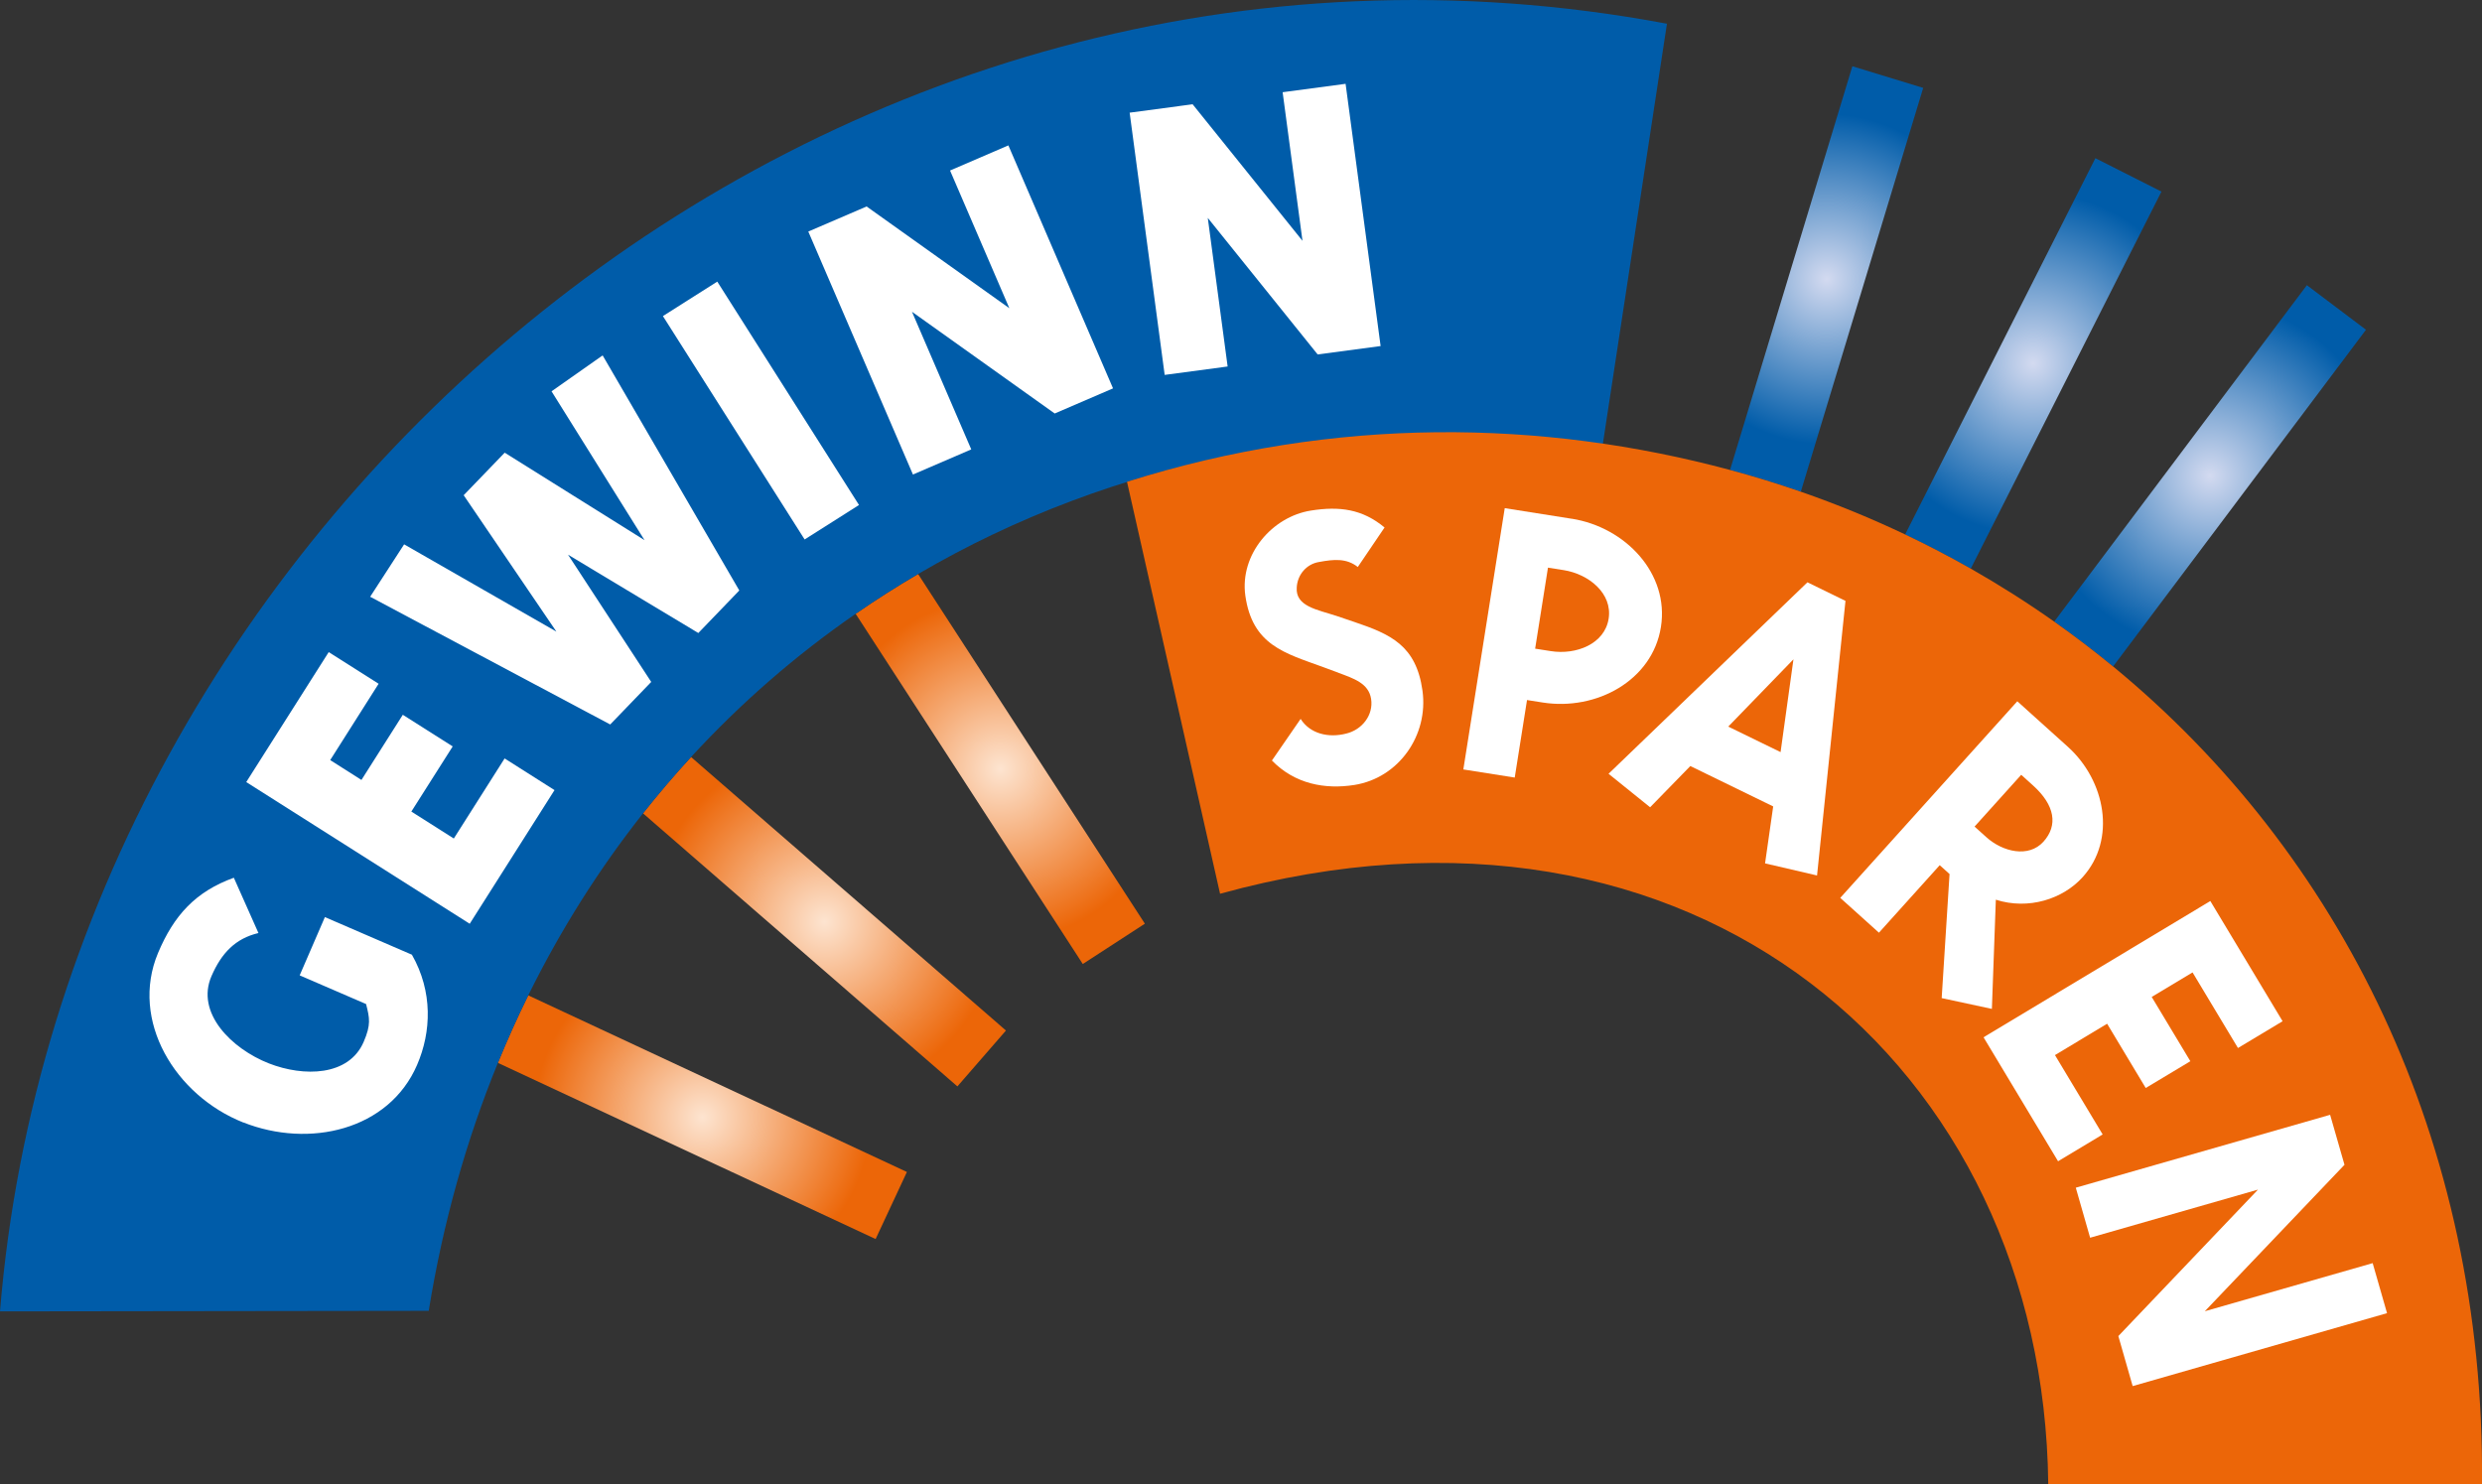
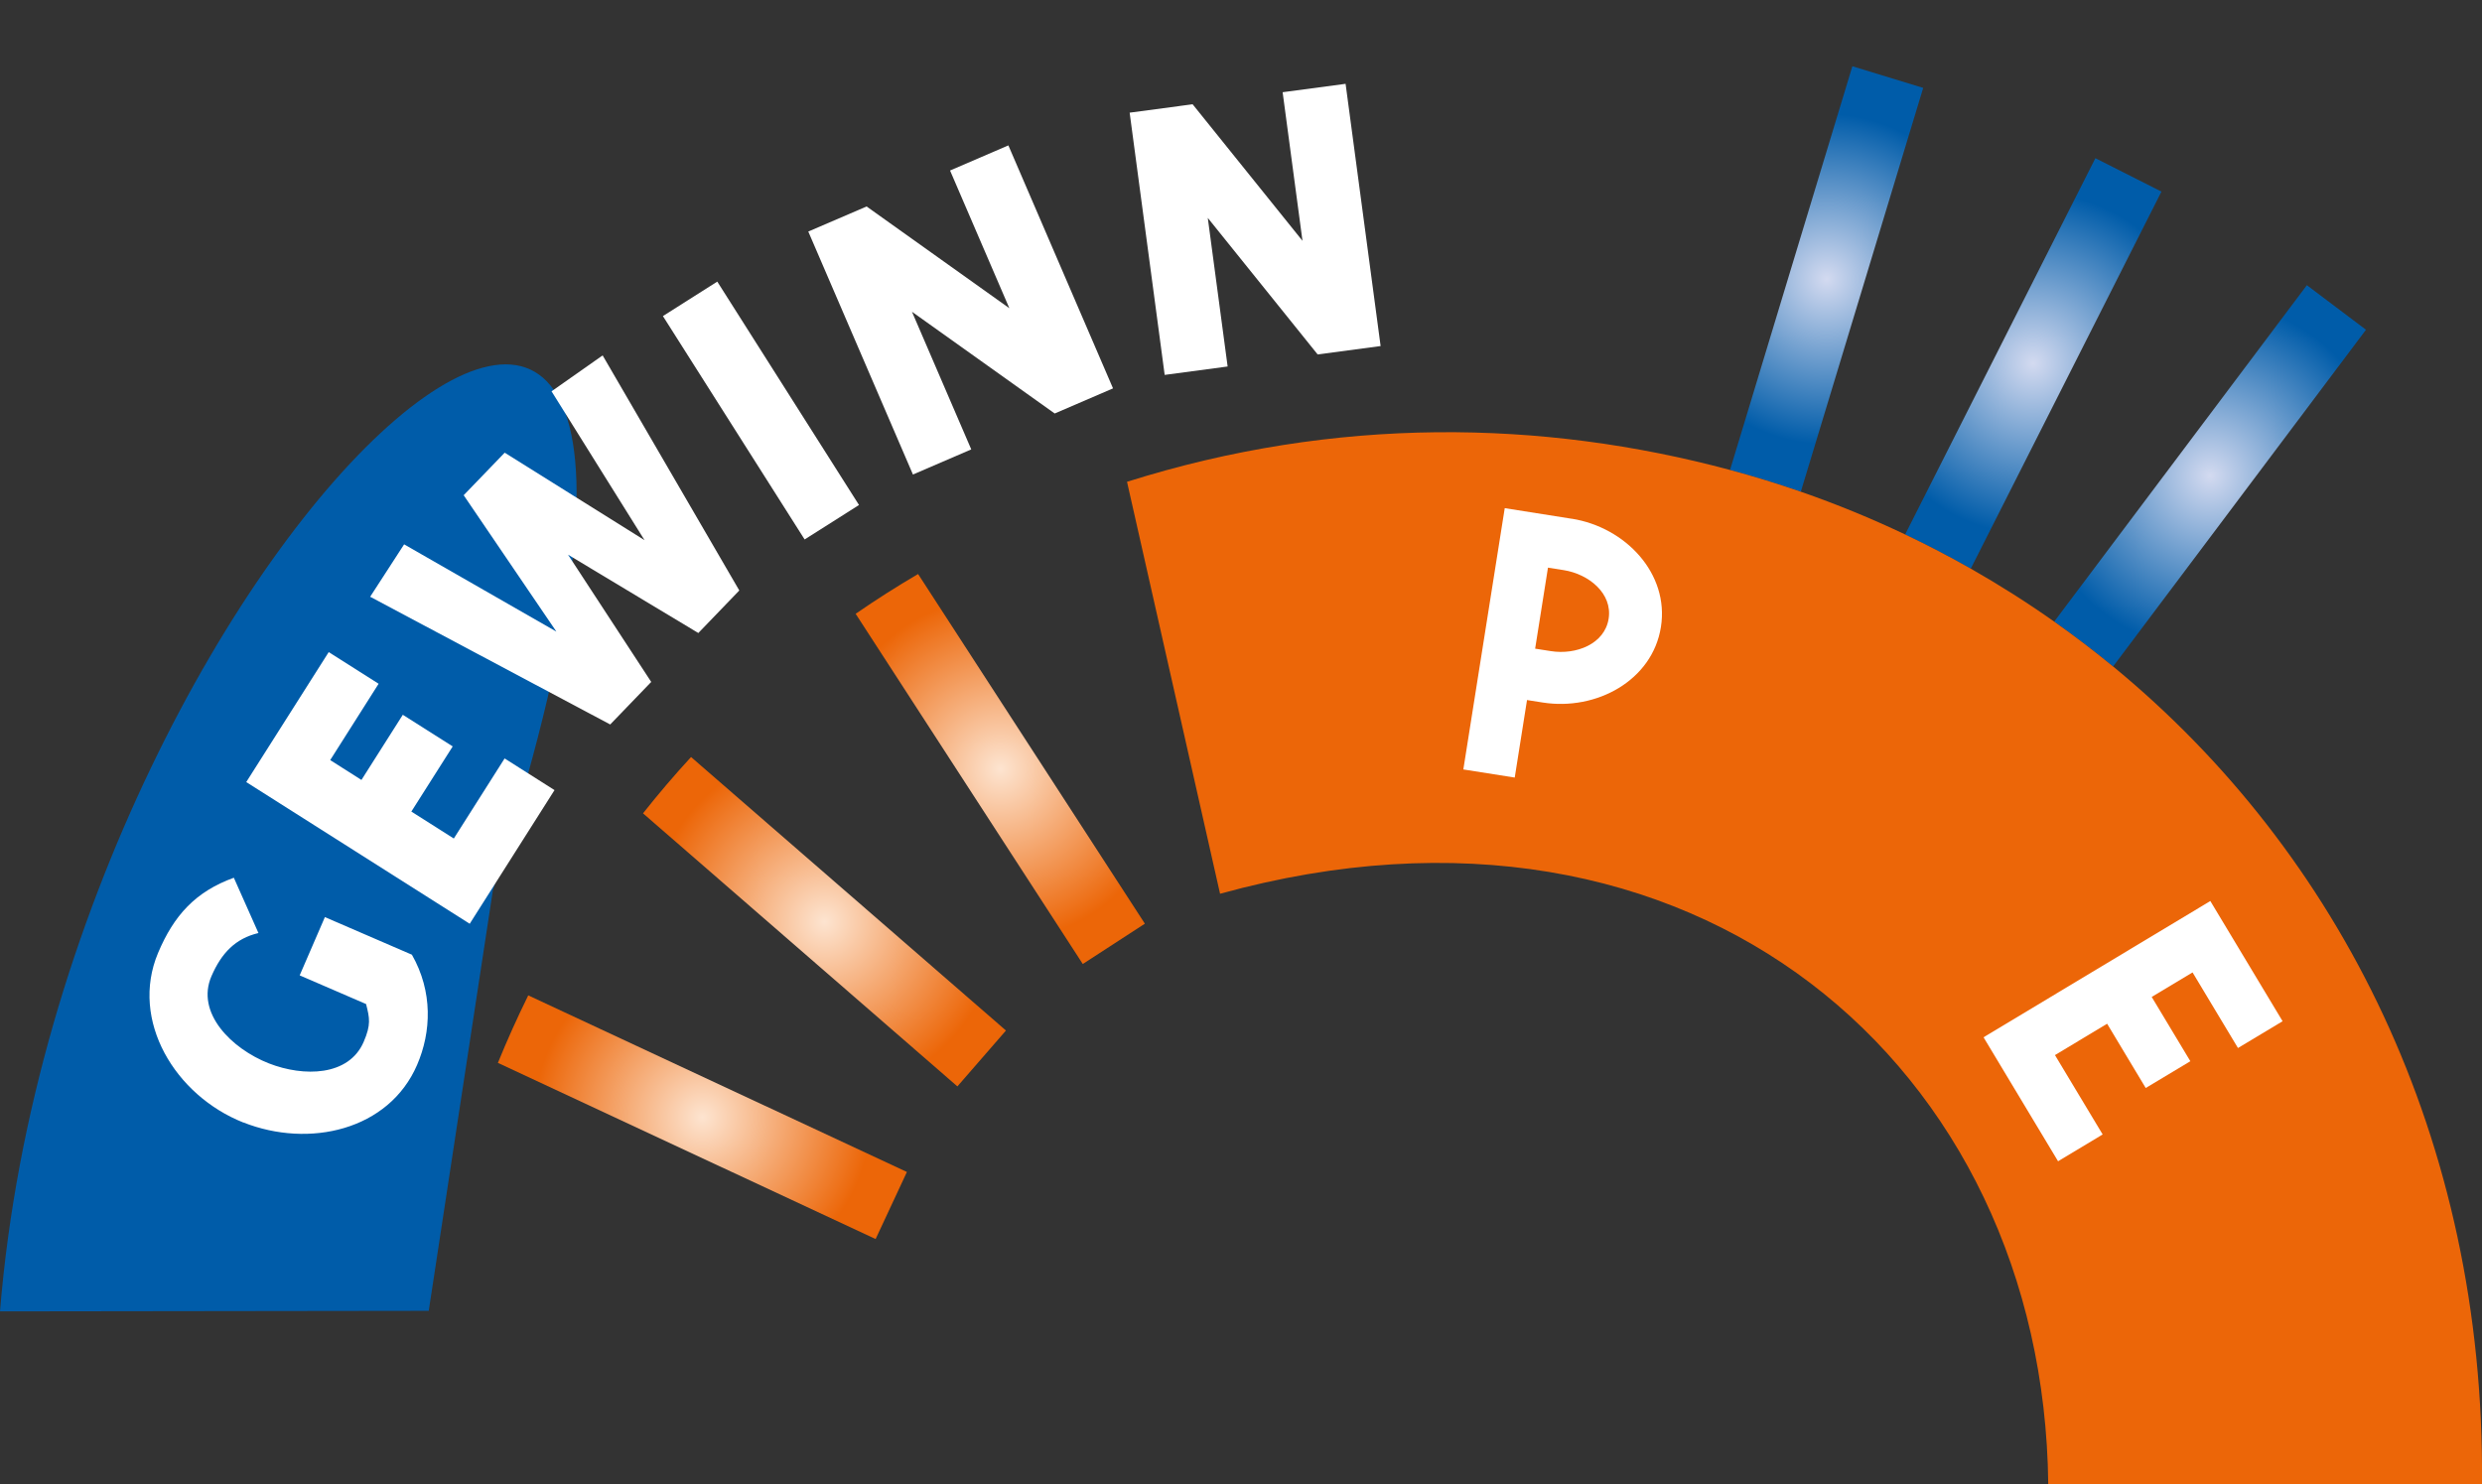
<svg xmlns="http://www.w3.org/2000/svg" xmlns:xlink="http://www.w3.org/1999/xlink" id="Ebene_1" viewBox="0 0 583.89 349.22">
  <rect x="0" y="0" width="583.89" height="349.22" fill="#333333" stroke="none" />
  <defs>
    <style>.cls-1{fill:url(#radial-gradient-6);}.cls-2{fill:url(#radial-gradient-5);}.cls-3{fill:url(#radial-gradient-4);}.cls-4{fill:url(#radial-gradient-3);}.cls-5{fill:url(#radial-gradient-2);}.cls-6{fill:#005ca9;}.cls-7{fill:url(#radial-gradient);}.cls-8{fill:#fff;}.cls-9{fill:#ec6608;}</style>
    <radialGradient id="radial-gradient" cx="262.95" cy="435.4" fx="262.95" fy="435.4" r="115.39" gradientTransform="translate(143.27 28.56) scale(.35)" gradientUnits="userSpaceOnUse">
      <stop offset="0" stop-color="#fde4d0" />
      <stop offset="1" stop-color="#ec6608" />
    </radialGradient>
    <radialGradient id="radial-gradient-2" cx="144.83" cy="538.04" fx="144.83" fy="538.04" r="116.47" xlink:href="#radial-gradient" />
    <radialGradient id="radial-gradient-3" cx="62.76" cy="669.46" fx="62.76" fy="669.46" r="113.14" xlink:href="#radial-gradient" />
    <radialGradient id="radial-gradient-4" cx="1076.13" cy="238.3" fx="1076.13" fy="238.3" r="117.07" gradientTransform="translate(143.27 28.56) scale(.35)" gradientUnits="userSpaceOnUse">
      <stop offset="0" stop-color="#d3daf0" />
      <stop offset="1" stop-color="#005ca9" />
    </radialGradient>
    <radialGradient id="radial-gradient-5" cx="957.3" cy="162.73" fx="957.3" fy="162.73" r="115.01" gradientTransform="translate(143.27 28.56) scale(.35)" gradientUnits="userSpaceOnUse">
      <stop offset="0" stop-color="#d3daf0" />
      <stop offset="1" stop-color="#005ca9" />
    </radialGradient>
    <radialGradient id="radial-gradient-6" cx="818.37" cy="105.97" fx="818.37" fy="105.97" r="111.05" xlink:href="#radial-gradient-5" />
  </defs>
  <path class="cls-7" d="M254.72,226.82l14.61-9.49-53.35-82.27c-5.02,2.94-9.92,6.06-14.69,9.36l53.43,82.39Z" />
  <path class="cls-5" d="M225.23,255.61l11.42-13.14-74.08-64.35c-3.92,4.26-7.69,8.68-11.3,13.25l73.95,64.24Z" />
  <path class="cls-4" d="M205.99,291.53l7.36-15.78-89.08-41.55c-2.55,5.17-4.93,10.46-7.14,15.88l88.86,41.45Z" />
-   <path class="cls-6" d="M0,308.55l100.86-.13c3.34-20.68,8.85-40.18,16.27-58.34,2.21-5.41,4.59-10.71,7.14-15.88,7.6-15.43,16.67-29.75,27-42.83,3.61-4.57,7.38-8.99,11.3-13.25,11.66-12.68,24.63-23.96,38.71-33.69,4.77-3.3,9.67-6.42,14.69-9.36,45.74-26.8,101.42-38.42,161.09-30.56l15.09-98.93C194.17-31.58,15.22,122.29,0,308.55Z" />
+   <path class="cls-6" d="M0,308.55l100.86-.13l15.09-98.93C194.17-31.58,15.22,122.29,0,308.55Z" />
  <path class="cls-3" d="M556.6,77.59l-13.91-10.49-59.44,79.16c4.75,3.35,9.37,6.87,13.85,10.56l59.5-79.24Z" />
  <path class="cls-2" d="M508.48,45.08l-15.54-7.86-44.76,88.54c5.25,2.5,10.4,5.18,15.44,8.04l44.86-88.72Z" />
  <path class="cls-1" d="M452.43,20.68l-16.66-5.09-28.78,94.99c5.63,1.51,11.18,3.22,16.65,5.12l28.79-95.01Z" />
  <path class="cls-9" d="M497.1,156.82c-4.49-3.69-9.11-7.21-13.85-10.56-6.33-4.47-12.88-8.62-19.62-12.46-5.04-2.86-10.19-5.55-15.44-8.04-7.96-3.79-16.15-7.15-24.54-10.06-5.47-1.9-11.02-3.61-16.65-5.12-44.21-11.88-92.74-12.72-141.87,2.78l21.89,96.93c111.82-30.88,193.79,40.8,194.83,138.93l102.04-.04c.71-81.31-33.63-148.64-86.79-192.37Z" />
-   <path class="cls-8" d="M314.86,158.3c3.57,1.33,7.11,2.45,7.69,6.13.6,3.79-2.1,7.27-5.85,8.17-4.14,1.07-8.49.08-10.73-3.45l-6.75,9.79c5.4,5.55,12.53,6.84,19.4,5.75,10.45-1.66,17.47-11.7,16.02-22.18-1.48-10.69-7.57-13.3-16-16.16l-4.22-1.43c-4.54-1.49-9.7-2.24-9.36-6.71.16-2.97,2.28-5.51,5.25-5.98,3.47-.65,6.47-.92,9.11,1.18l6.3-9.3c-5.2-4.32-10.57-5.05-17.33-3.98-9.12,1.44-16.75,10.32-15.43,19.98,1.65,11.71,9.29,13.55,18.32,16.85l3.57,1.32h0Z" />
  <path class="cls-8" d="M369.77,122.05c12.6,2,22.96,12.88,20.96,25.48-2,12.6-15.21,19.75-27.81,17.76l-3.69-.58-2.89,18.24-12.09-1.91,9.74-61.48,15.78,2.5h0ZM364.16,133.56l-3.02,19.06,3.69.58c5.94.94,12.66-1.67,13.6-7.62.94-5.94-4.64-10.5-10.58-11.44l-3.69-.58h0Z" />
-   <path class="cls-8" d="M417.14,189.74l-19.49-9.5-9.46,9.7-9.78-7.88,46.79-45.05,8.95,4.37-6.69,64.61-12.23-2.85,1.91-13.38h0ZM421.91,155.13l-15.34,15.83,12.31,6,3.03-21.84h0Z" />
  <polygon class="cls-8" points="495.7 240.87 504.78 255.99 515.28 249.69 506.19 234.57 515.8 228.8 526.48 246.58 536.98 240.28 519.98 212 466.63 244.06 484.16 273.23 494.65 266.92 483.43 248.25 495.7 240.87 495.7 240.87" />
-   <polygon class="cls-8" points="498.34 314.36 531.19 279.9 491.7 291.22 488.33 279.45 548.16 262.3 551.54 274.06 518.68 308.52 558.17 297.2 561.55 308.97 501.71 326.13 498.34 314.36 498.34 314.36" />
  <path class="cls-8" d="M57.23,264.09c15.54,6.15,34.25,1.82,40.88-13.51,3.38-7.81,3.74-17.26-1.21-25.95l-20.47-8.85-5.93,13.71,15.62,6.75c.83,3.3,1.2,4.81-.57,8.91-3.5,8.09-14.09,8.26-22.3,5.05-8.79-3.46-17.25-11.87-13.5-20.53,2.35-5.43,5.64-8.86,11.05-10.14l-5.79-13.01c-8.97,3.24-14.1,8.82-17.84,17.72-6.65,15.89,4.04,33.51,20.06,39.87h0Z" />
  <polygon class="cls-8" points="96.77 190.95 106.5 175.62 94.76 168.18 85.03 183.51 77.68 178.84 89.07 160.88 77.33 153.43 57.93 184.01 110.5 217.35 130.45 185.9 118.71 178.45 106.76 197.29 96.77 190.95 96.77 190.95" />
  <polygon class="cls-8" points="118.73 106.51 151.62 127.09 129.75 92.07 141.77 83.62 173.92 138.93 164.28 148.94 133.63 130.51 153.2 160.45 143.55 170.46 87.08 140.41 95.07 128.08 130.89 148.61 109.08 116.52 118.73 106.51 118.73 106.51" />
  <polygon class="cls-8" points="168.74 66.26 202.08 118.82 189.29 126.93 155.95 74.37 168.74 66.26 168.74 66.26" />
  <polygon class="cls-8" points="248.12 97.29 214.54 73.35 228.49 105.74 214.77 111.65 190.15 54.48 203.87 48.58 237.45 72.52 223.5 40.12 237.22 34.21 261.84 91.38 248.12 97.29 248.12 97.29" />
  <polygon class="cls-8" points="309.98 83.4 284.13 51.27 288.8 86.23 273.99 88.21 265.75 26.51 280.56 24.53 306.41 56.66 301.74 21.7 316.55 19.72 324.79 81.42 309.98 83.4 309.98 83.4" />
-   <path class="cls-8" d="M456.32,203.57l-14.3,15.88-9.1-8.19,41.65-46.26,11.87,10.69c8.87,7.98,11.5,21.8,3.52,30.67-4.65,5.17-12.74,7.79-20.44,5.33l-.93,25.69-11.81-2.54,1.85-29.19-2.31-2.08h0ZM464.51,194.48l2.78,2.5c3.85,3.47,9.95,4.91,13.43,1.06,3.47-3.85,2.71-8.59-2.46-13.24l-2.77-2.5-10.97,12.18h0Z" />
</svg>